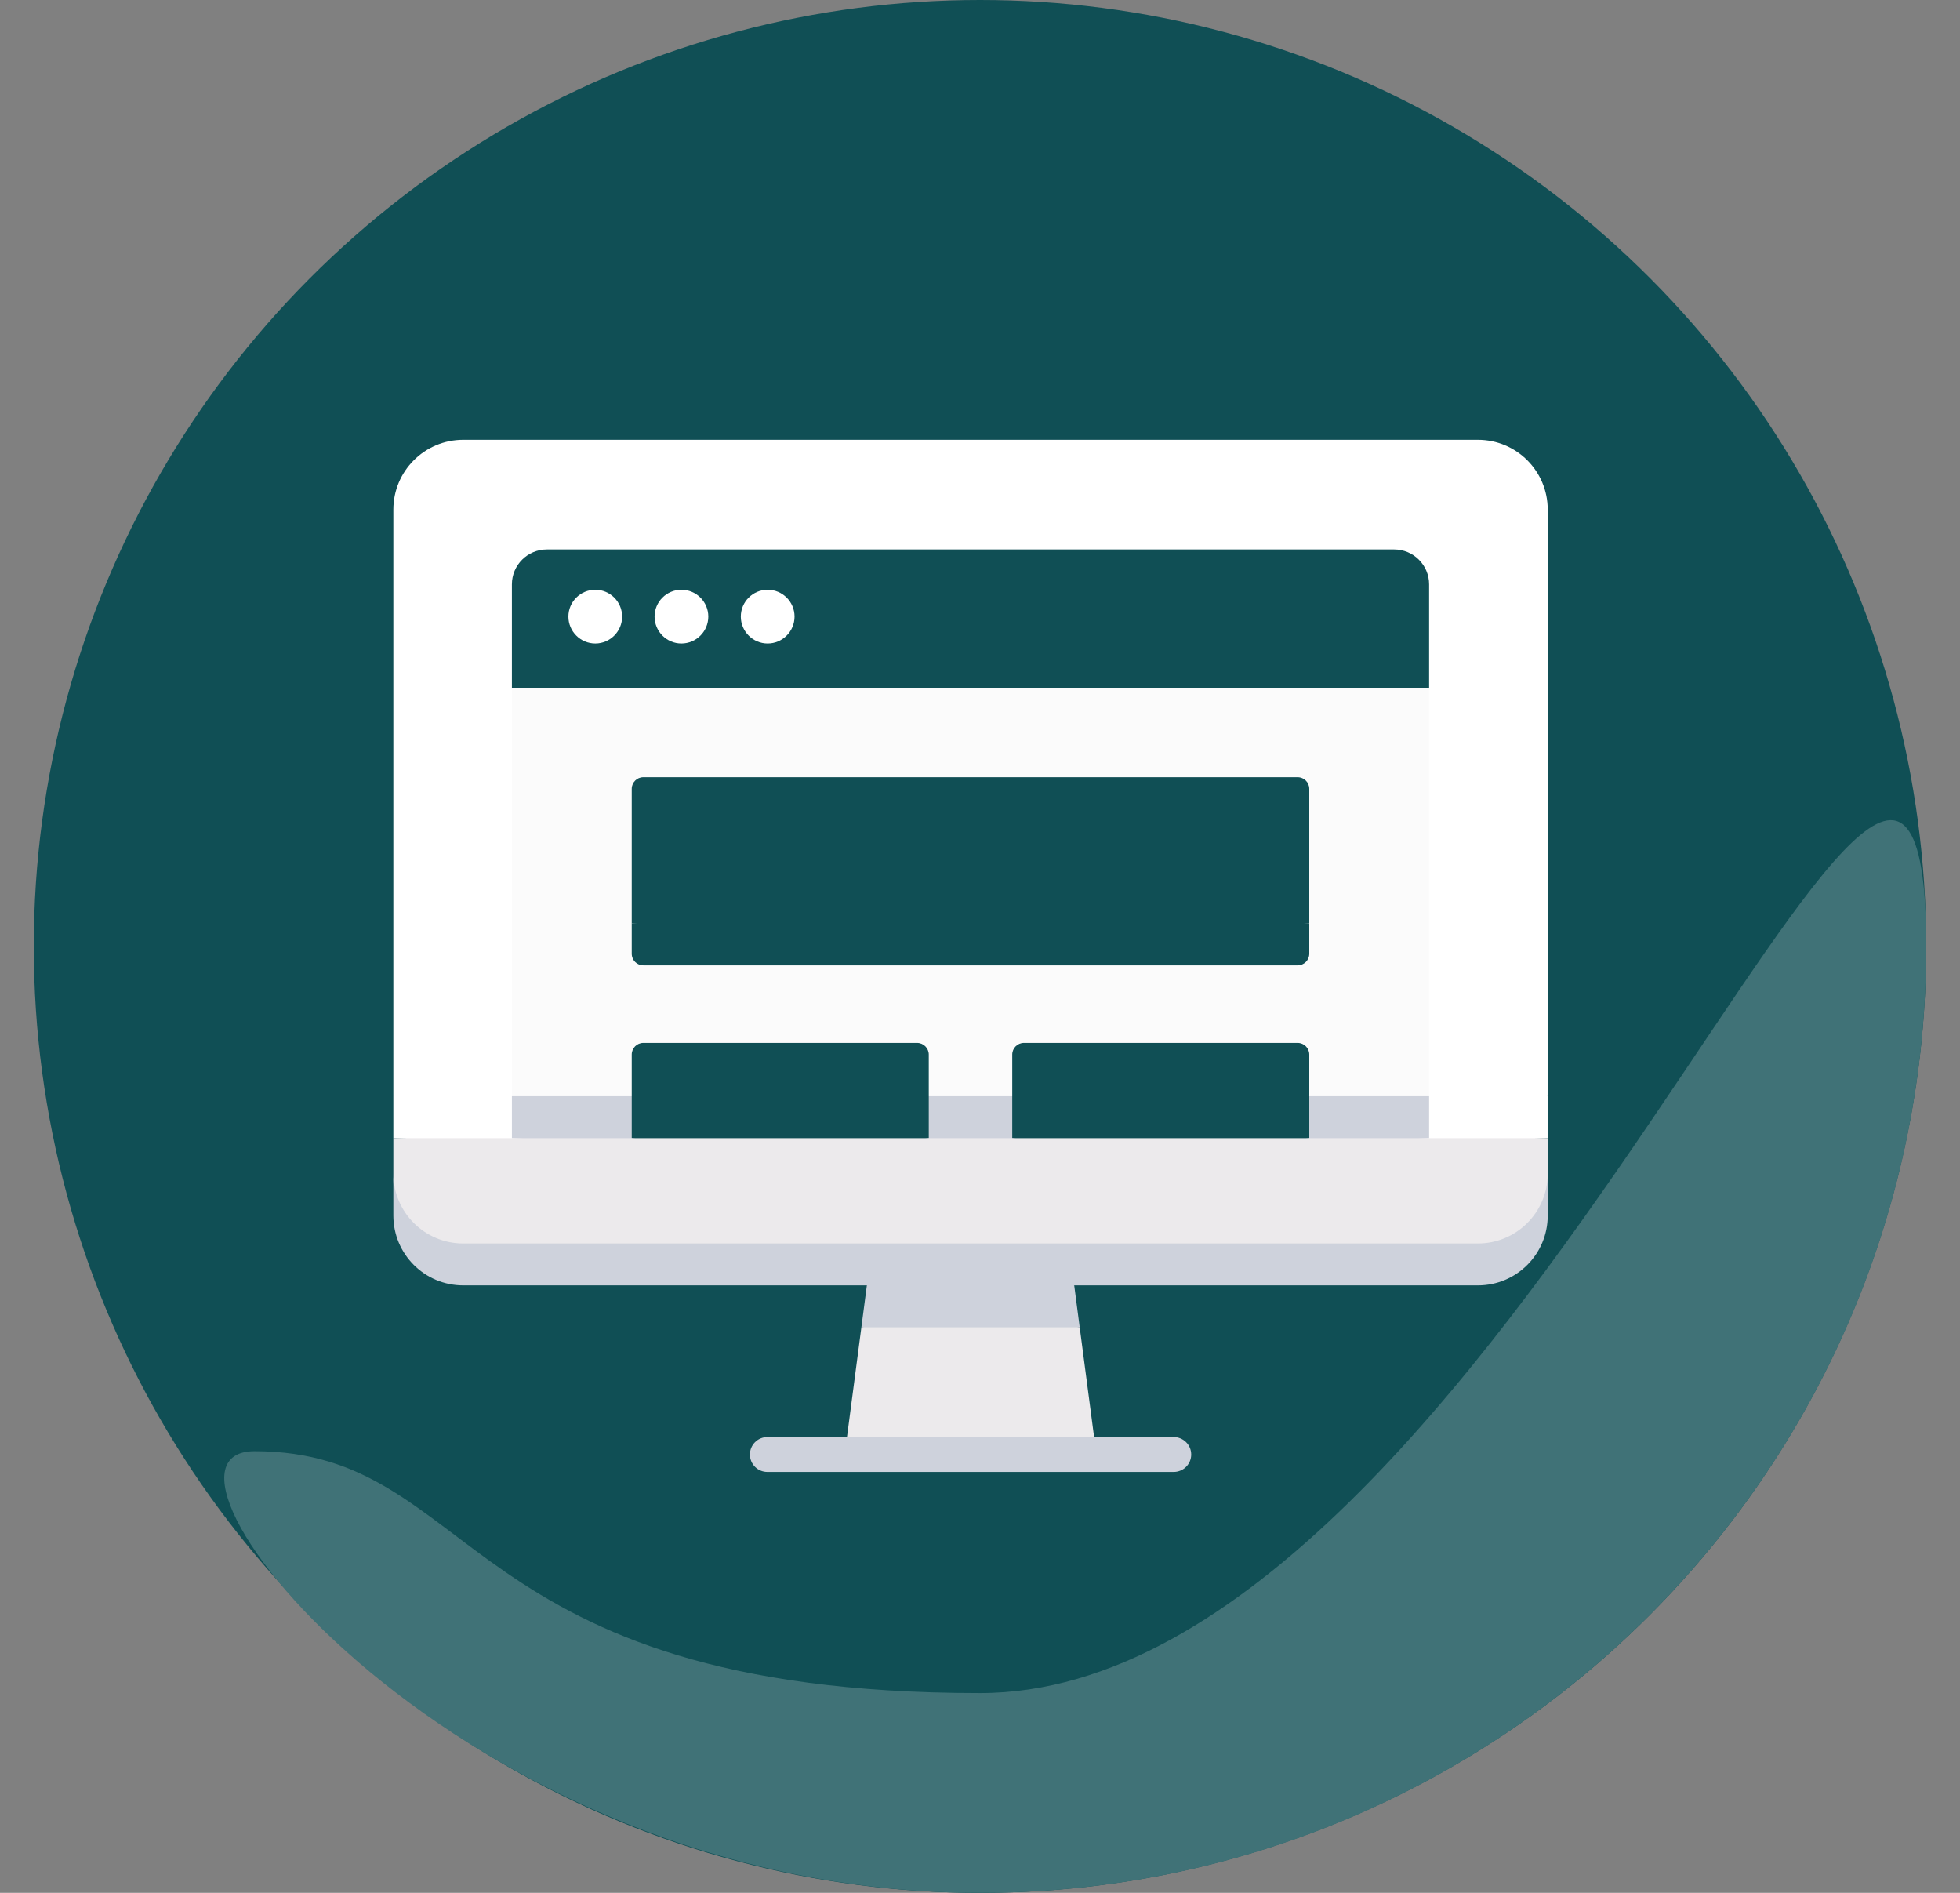
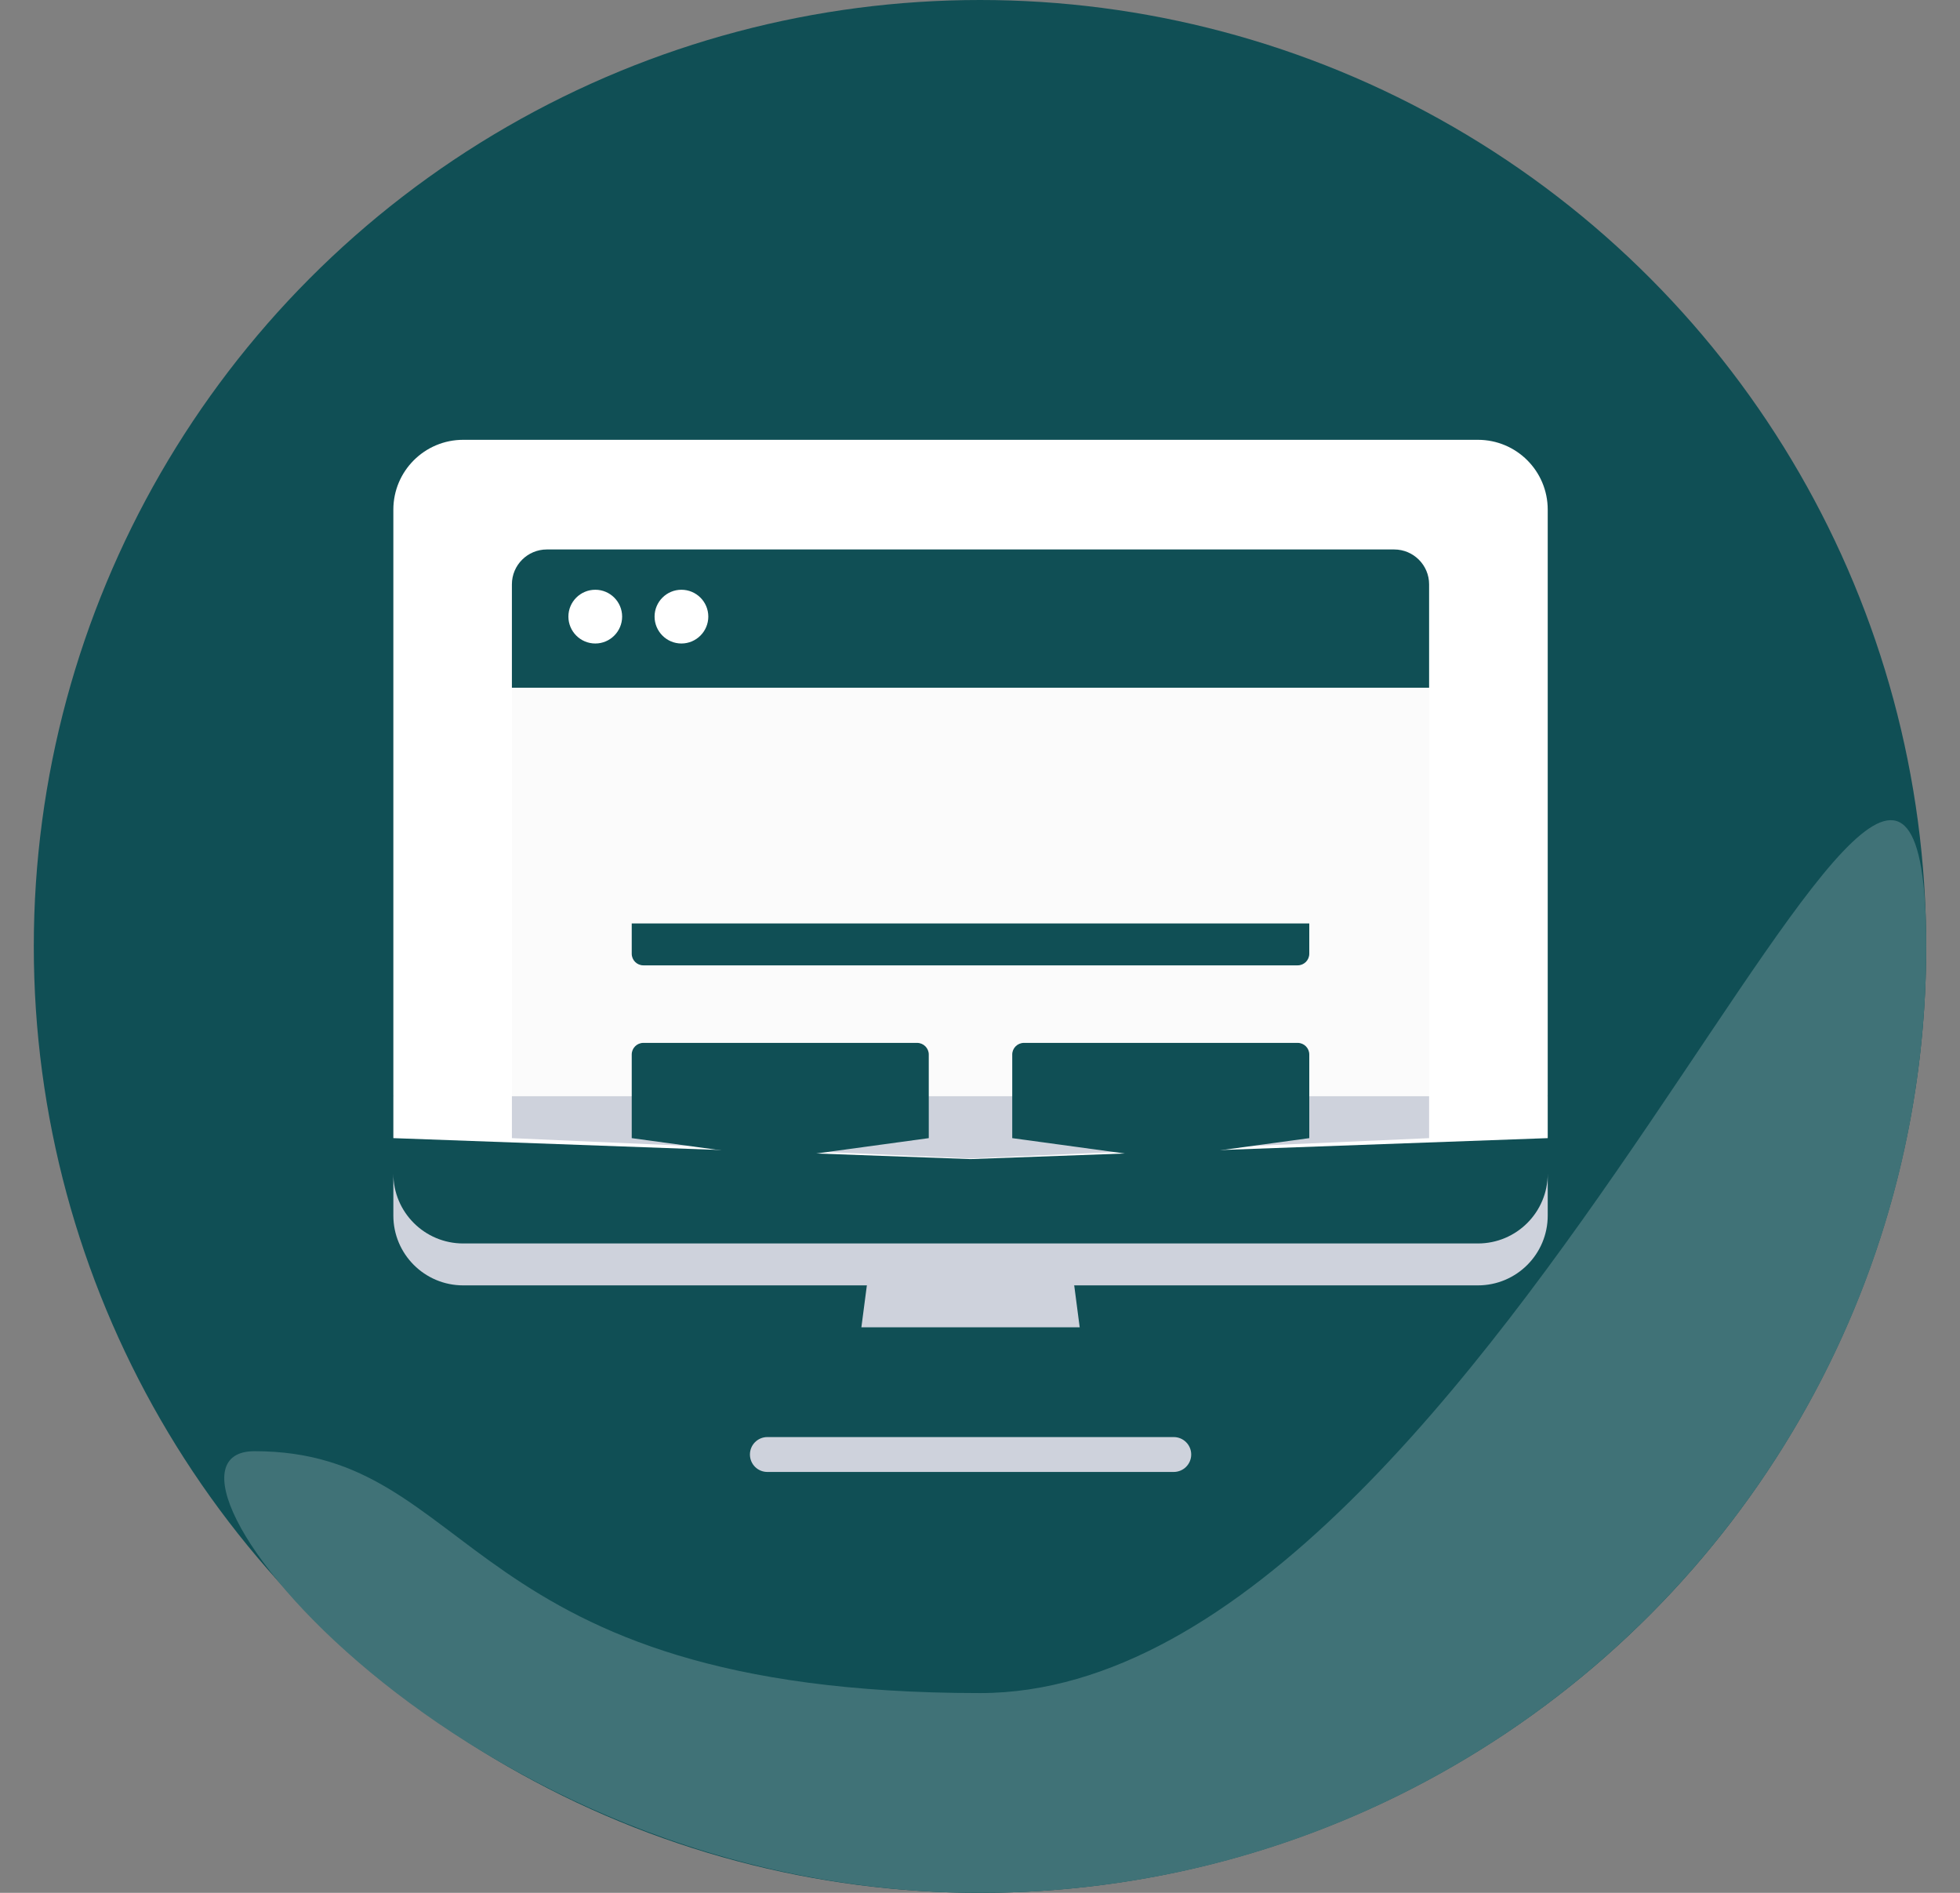
<svg xmlns="http://www.w3.org/2000/svg" width="29" height="28" viewBox="0 0 29 28" fill="none">
  <rect x="0" y="0" width="29" height="28" fill="#808080" stroke="none" />
  <g clip-path="url(#clip0_6100_186118)">
    <circle cx="14.5" cy="14" r="14" fill="#104F55" />
    <path d="M28.5 14C28.5 21.732 22.233 28 14.501 28C6.769 28 1.745 21.467 3.767 21.467C7.089 21.467 6.769 25.045 14.501 25.045C22.233 25.045 28.5 6.268 28.5 14Z" fill="#104F55" />
    <path d="M28.5 14C28.5 21.732 22.233 28 14.501 28C6.769 28 1.745 21.467 3.767 21.467C7.089 21.467 6.769 25.045 14.501 25.045C22.233 25.045 28.5 6.268 28.5 14Z" fill="white" fill-opacity="0.2" />
    <g clip-path="url(#clip1_6100_186118)">
      <path d="M22.9 16.216V7.539C22.9 6.968 22.438 6.506 21.867 6.506H6.853C6.283 6.506 5.82 6.968 5.82 7.539V16.216L14.36 16.526L22.9 16.216Z" fill="white" />
      <path d="M5.82 16.216V16.836L14.36 17.146L22.9 16.836V16.216H5.82Z" fill="white" />
      <path d="M20.628 8.128H8.091C7.806 8.128 7.574 8.359 7.574 8.644V10.174L14.359 10.474L21.145 10.174V8.644C21.145 8.359 20.913 8.128 20.628 8.128Z" fill="#104F55" />
      <path d="M21.145 16.216L14.359 16.516L7.574 16.216V10.173H21.145V16.216Z" fill="#FBFBFB" />
      <path d="M7.574 16.836L14.359 17.136L21.145 16.836V16.216H7.574V16.836Z" fill="#CED2DC" />
-       <path d="M19.372 13.66V11.669C19.372 11.574 19.295 11.497 19.2 11.497H9.519C9.424 11.497 9.347 11.574 9.347 11.669V13.66L14.36 13.96L19.372 13.66Z" fill="#104F55" />
      <path d="M9.519 14.28H19.2C19.295 14.28 19.372 14.203 19.372 14.108V13.66H9.347V14.108C9.347 14.203 9.424 14.28 9.519 14.28Z" fill="#104F55" />
      <path d="M13.742 16.216L11.544 16.517L9.347 16.216V15.599C9.347 15.504 9.424 15.427 9.519 15.427H13.569C13.664 15.427 13.742 15.504 13.742 15.599V16.216H13.742Z" fill="#104F55" />
      <path d="M19.372 16.216L17.175 16.517L14.977 16.216V15.599C14.977 15.504 15.055 15.427 15.15 15.427H19.2C19.295 15.427 19.372 15.504 19.372 15.599V16.216H19.372Z" fill="#104F55" />
      <path d="M9.347 16.836L11.544 17.136L13.742 16.836V16.216H9.347V16.836Z" fill="#104F55" />
      <path d="M14.977 16.836L17.175 17.136L19.372 16.836V16.216H14.977V16.836Z" fill="#104F55" />
      <path d="M8.808 8.724C8.588 8.724 8.41 8.902 8.41 9.121C8.41 9.34 8.588 9.519 8.808 9.519C9.027 9.519 9.205 9.34 9.205 9.121C9.205 8.902 9.027 8.724 8.808 8.724Z" fill="white" />
      <path d="M10.082 8.724C9.863 8.724 9.685 8.902 9.685 9.121C9.685 9.34 9.863 9.519 10.082 9.519C10.302 9.519 10.48 9.34 10.48 9.121C10.48 8.902 10.302 8.724 10.082 8.724Z" fill="white" />
-       <path d="M11.358 8.724C11.139 8.724 10.961 8.902 10.961 9.121C10.961 9.34 11.139 9.519 11.358 9.519C11.578 9.519 11.756 9.34 11.756 9.121C11.756 8.902 11.578 8.724 11.358 8.724Z" fill="white" />
-       <path d="M12.745 19.634L12.498 21.516H16.222L15.975 19.634L14.36 19.324L12.745 19.634Z" fill="#ECEAEC" />
      <path d="M15.975 19.634L15.894 19.014L14.36 18.704L12.826 19.014L12.745 19.634H15.975Z" fill="#CED2DC" />
-       <path d="M6.853 18.704H21.867C22.9 18.704 22.9 17.932 22.9 17.361V16.836H5.82V17.361C5.82 17.932 5.894 18.704 6.853 18.704Z" fill="#ECEAEC" />
      <path d="M17.366 21.774H11.354C11.211 21.774 11.096 21.659 11.096 21.516C11.096 21.373 11.211 21.258 11.354 21.258H17.366C17.509 21.258 17.625 21.373 17.625 21.516C17.625 21.659 17.509 21.774 17.366 21.774Z" fill="#CED2DC" />
      <path d="M21.867 18.394H6.853C6.283 18.394 5.82 17.932 5.82 17.361V17.981C5.82 18.552 6.283 19.014 6.853 19.014H21.867C22.438 19.014 22.9 18.552 22.9 17.981V17.361C22.9 17.932 22.438 18.394 21.867 18.394Z" fill="#CED2DC" />
    </g>
  </g>
  <defs>
    <clipPath id="clip0_6100_186118">
      <rect width="28" height="28" fill="white" transform="translate(0.5)" />
    </clipPath>
    <clipPath id="clip1_6100_186118">
      <rect width="17.08" height="15.4" fill="white" transform="translate(5.82 6.439)" />
    </clipPath>
  </defs>
</svg>